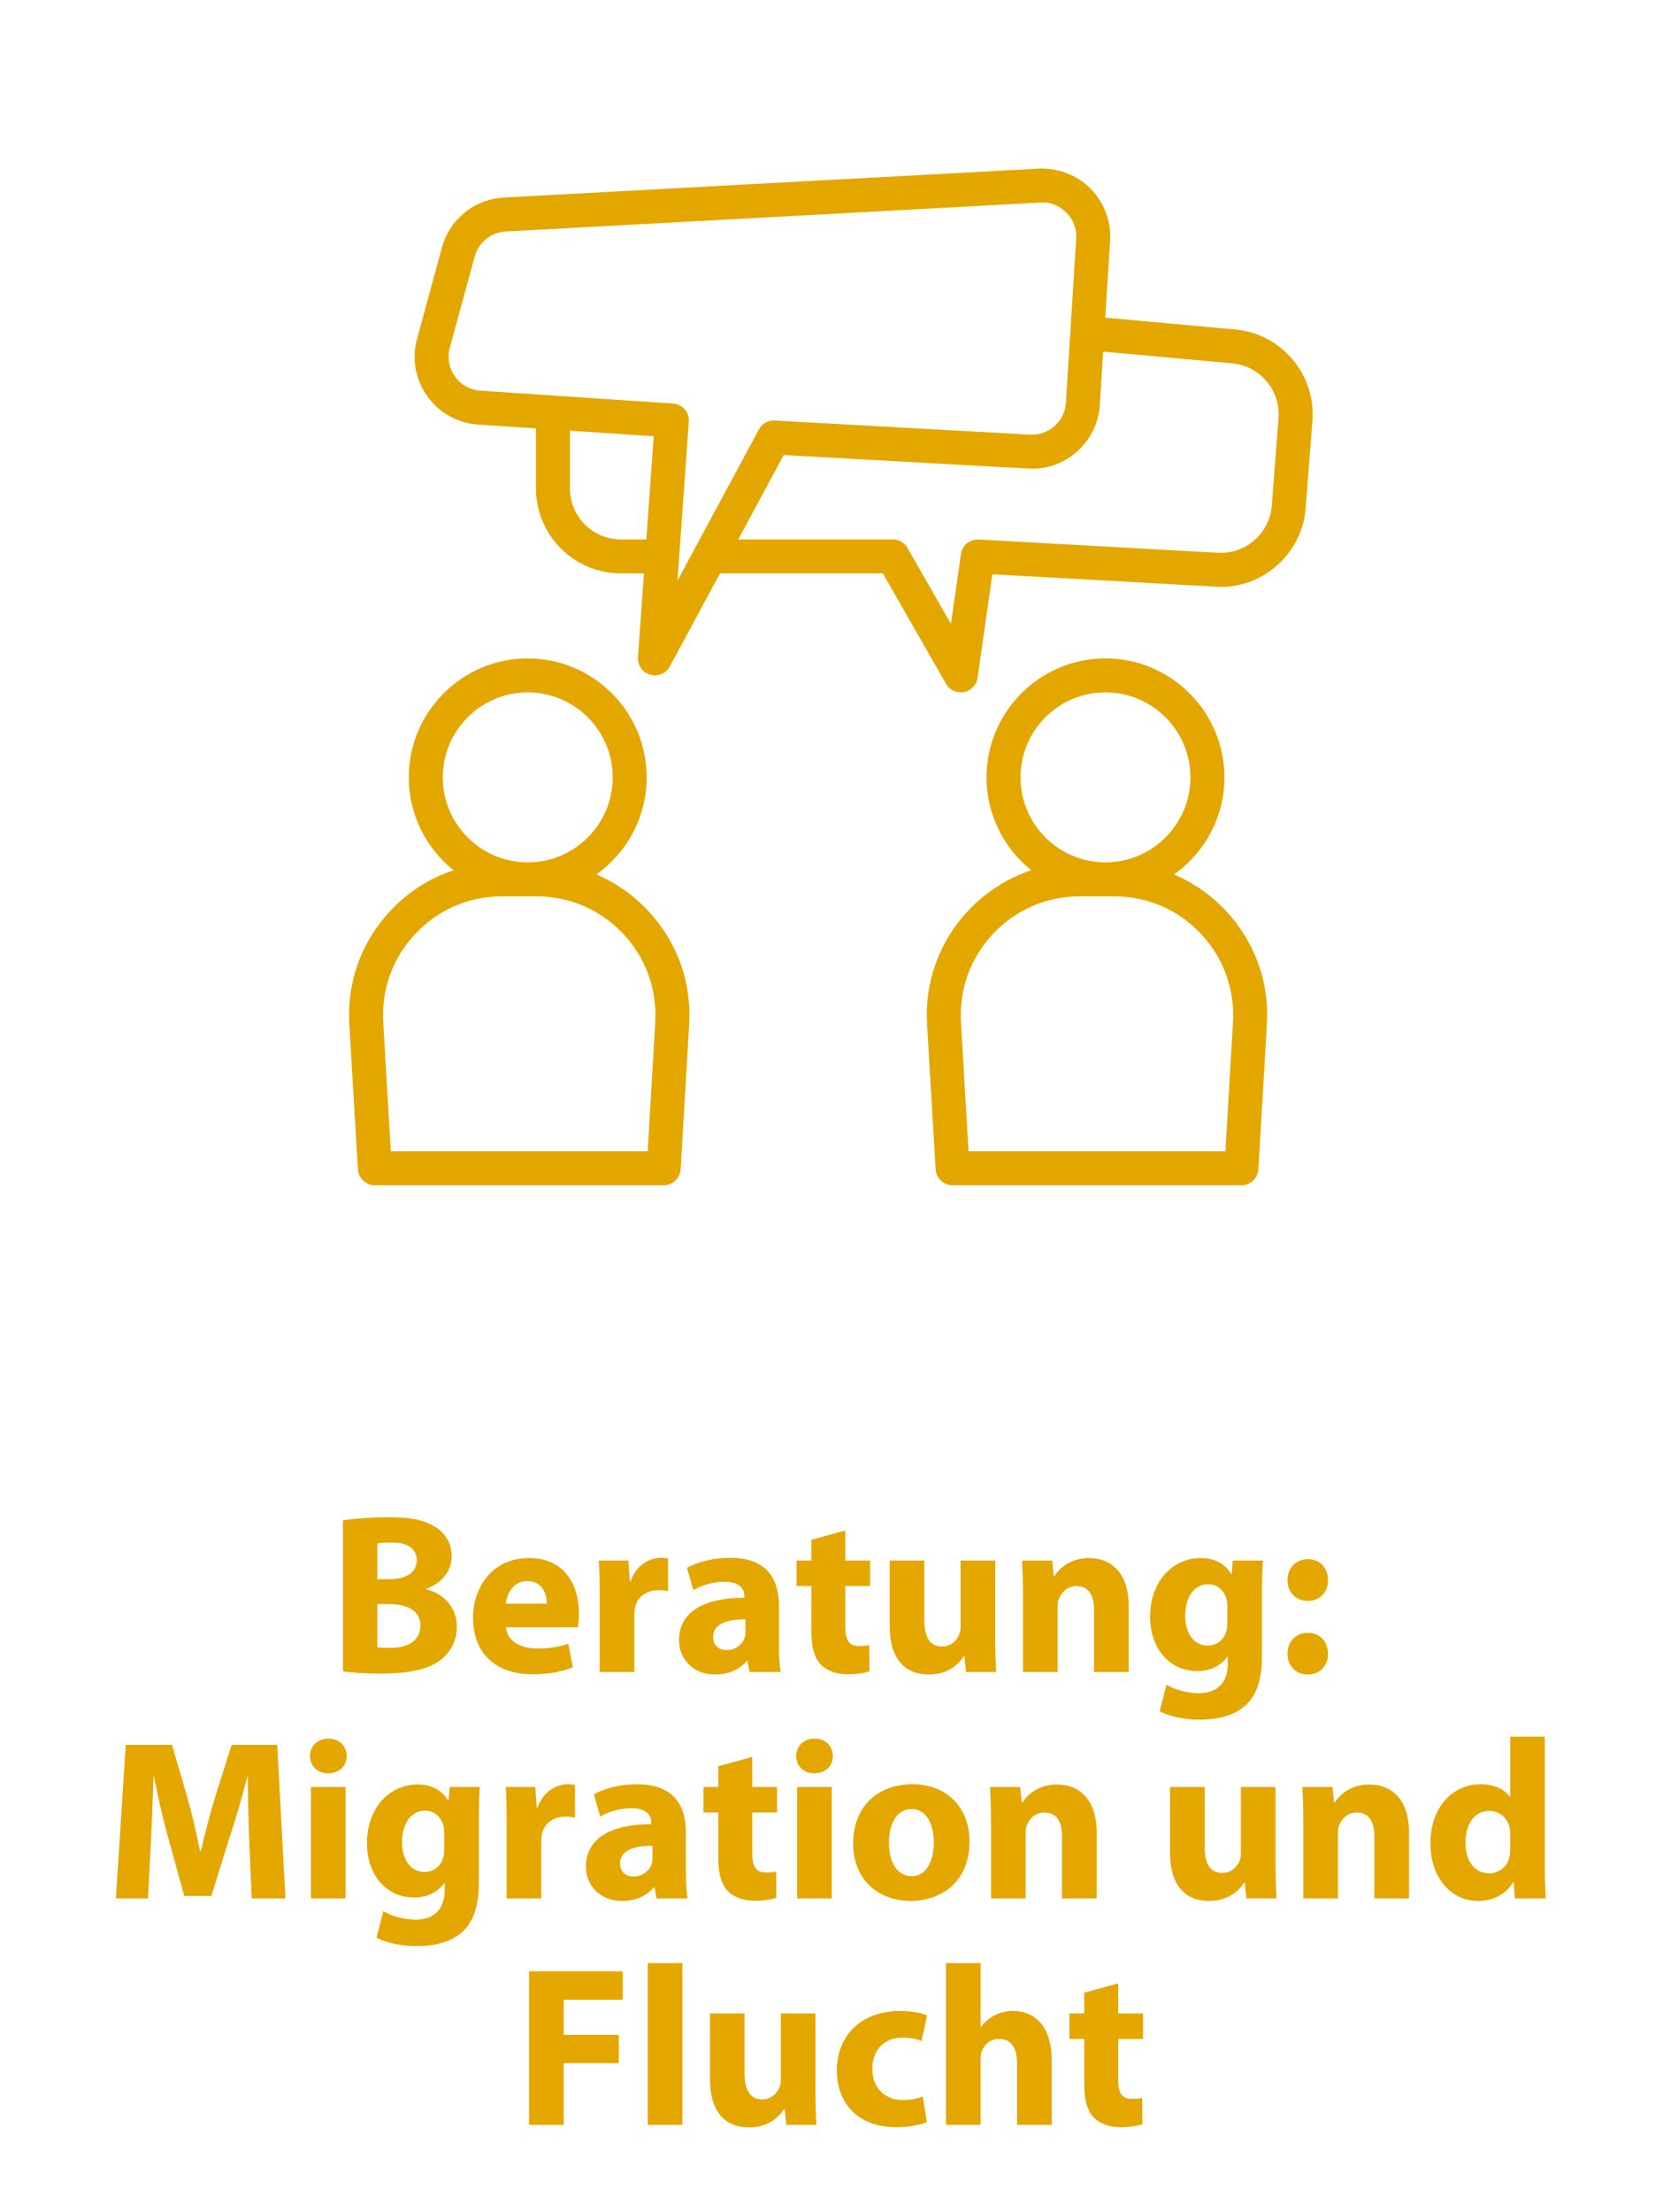
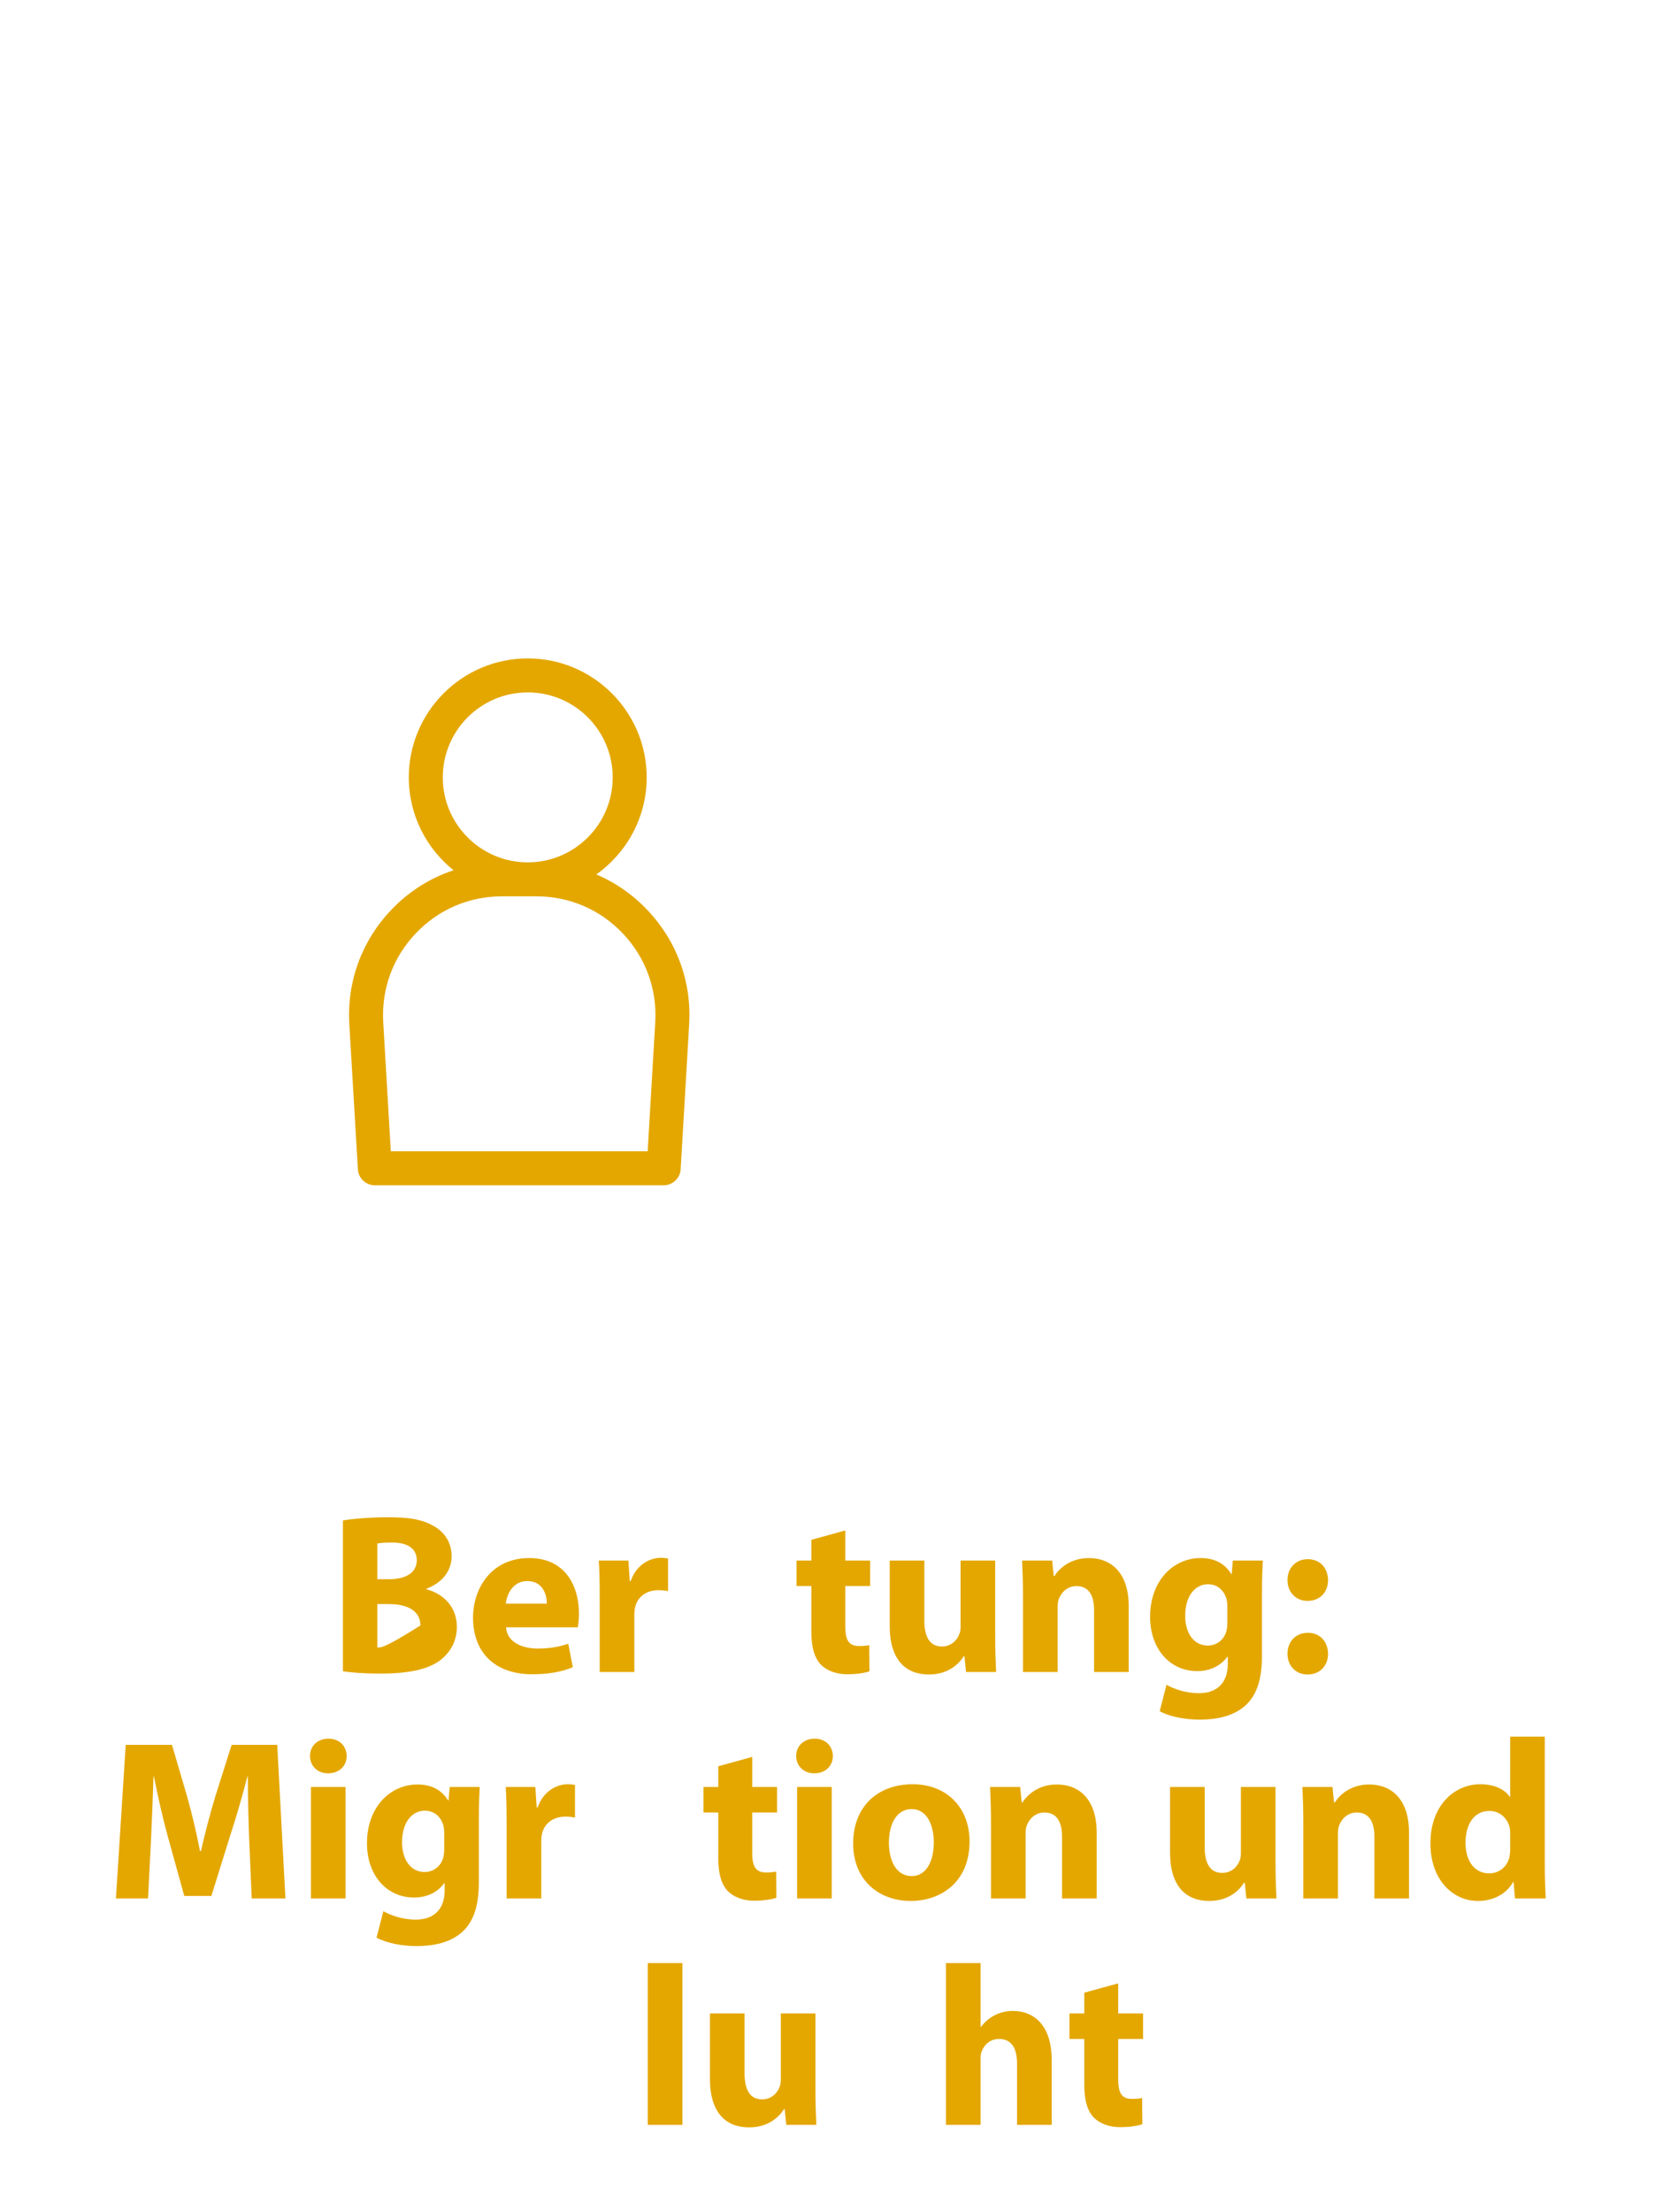
<svg xmlns="http://www.w3.org/2000/svg" xmlns:xlink="http://www.w3.org/1999/xlink" width="810" viewBox="0 0 810 1077" height="1077" version="1.0">
  <defs>
    <g id="c">
-       <path d="M 7.324 -0.332 C 11.098 0.223 17.312 0.777 25.633 0.777 C 40.504 0.777 49.605 -1.664 55.043 -5.992 C 59.703 -9.766 62.809 -15.094 62.809 -21.973 C 62.809 -31.516 56.484 -38.062 47.938 -40.281 L 47.938 -40.504 C 56.371 -43.723 60.258 -49.824 60.258 -56.371 C 60.258 -63.254 56.594 -68.359 51.379 -71.133 C 45.832 -74.352 39.504 -75.348 29.184 -75.348 C 20.641 -75.348 11.762 -74.57 7.324 -73.797 Z M 24.082 -62.586 C 25.414 -62.809 27.52 -63.031 31.293 -63.031 C 38.949 -63.031 43.277 -60.035 43.277 -54.375 C 43.277 -48.828 38.617 -45.164 29.629 -45.164 L 24.082 -45.164 Z M 24.082 -33.07 L 29.852 -33.07 C 38.285 -33.07 45.055 -30.074 45.055 -22.637 C 45.055 -14.758 38.285 -11.762 30.629 -11.762 C 27.742 -11.762 25.746 -11.762 24.082 -11.984 Z M 24.082 -33.07" />
+       <path d="M 7.324 -0.332 C 11.098 0.223 17.312 0.777 25.633 0.777 C 40.504 0.777 49.605 -1.664 55.043 -5.992 C 59.703 -9.766 62.809 -15.094 62.809 -21.973 C 62.809 -31.516 56.484 -38.062 47.938 -40.281 L 47.938 -40.504 C 56.371 -43.723 60.258 -49.824 60.258 -56.371 C 60.258 -63.254 56.594 -68.359 51.379 -71.133 C 45.832 -74.352 39.504 -75.348 29.184 -75.348 C 20.641 -75.348 11.762 -74.57 7.324 -73.797 Z M 24.082 -62.586 C 25.414 -62.809 27.52 -63.031 31.293 -63.031 C 38.949 -63.031 43.277 -60.035 43.277 -54.375 C 43.277 -48.828 38.617 -45.164 29.629 -45.164 L 24.082 -45.164 Z M 24.082 -33.07 L 29.852 -33.07 C 38.285 -33.07 45.055 -30.074 45.055 -22.637 C 27.742 -11.762 25.746 -11.762 24.082 -11.984 Z M 24.082 -33.07" />
    </g>
    <g id="d">
      <path d="M 54.707 -21.75 C 54.93 -22.973 55.262 -25.523 55.262 -28.41 C 55.262 -41.836 48.605 -55.484 31.07 -55.484 C 12.207 -55.484 3.66 -40.281 3.66 -26.523 C 3.66 -9.543 14.203 1.109 32.625 1.109 C 39.949 1.109 46.719 0 52.266 -2.332 L 50.047 -13.762 C 45.496 -12.207 40.836 -11.43 35.066 -11.43 C 27.188 -11.43 20.195 -14.758 19.754 -21.75 Z M 19.641 -33.289 C 20.086 -37.73 22.973 -44.277 30.074 -44.277 C 37.84 -44.277 39.617 -37.398 39.617 -33.289 Z M 19.641 -33.289" />
    </g>
    <g id="e">
      <path d="M 6.77 0 L 23.637 0 L 23.637 -27.52 C 23.637 -28.852 23.746 -30.184 23.969 -31.293 C 25.078 -36.508 29.297 -39.84 35.512 -39.84 C 37.398 -39.84 38.73 -39.617 40.059 -39.395 L 40.059 -55.262 C 38.84 -55.484 38.062 -55.598 36.508 -55.598 C 31.184 -55.598 24.637 -52.266 21.859 -44.277 L 21.418 -44.277 L 20.75 -54.266 L 6.324 -54.266 C 6.656 -49.605 6.77 -44.387 6.77 -36.398 Z M 6.77 0" />
    </g>
    <g id="f">
-       <path d="M 51.934 -32.07 C 51.934 -44.941 46.273 -55.598 28.188 -55.598 C 18.309 -55.598 10.875 -52.82 7.102 -50.715 L 10.211 -39.84 C 13.762 -42.059 19.641 -43.945 25.191 -43.945 C 33.512 -43.945 35.066 -39.84 35.066 -36.844 L 35.066 -36.176 C 15.867 -36.176 3.219 -29.52 3.219 -15.426 C 3.219 -6.77 9.766 1.219 20.75 1.219 C 27.188 1.219 32.734 -1.109 36.289 -5.438 L 36.621 -5.438 L 37.617 0 L 52.82 0 C 52.156 -2.996 51.934 -7.988 51.934 -13.094 Z M 35.621 -19.754 C 35.621 -18.754 35.512 -17.754 35.289 -16.867 C 34.18 -13.426 30.629 -10.652 26.523 -10.652 C 22.75 -10.652 19.863 -12.762 19.863 -17.09 C 19.863 -23.527 26.742 -25.633 35.621 -25.633 Z M 35.621 -19.754" />
-     </g>
+       </g>
    <g id="g">
      <path d="M 9.098 -64.363 L 9.098 -54.266 L 1.887 -54.266 L 1.887 -41.836 L 9.098 -41.836 L 9.098 -19.641 C 9.098 -11.984 10.652 -6.77 13.762 -3.551 C 16.535 -0.777 21.086 1.109 26.523 1.109 C 31.184 1.109 35.289 0.445 37.398 -0.332 L 37.285 -13.094 C 35.73 -12.762 34.621 -12.652 32.293 -12.652 C 27.297 -12.652 25.633 -15.648 25.633 -22.195 L 25.633 -41.836 L 37.73 -41.836 L 37.73 -54.266 L 25.633 -54.266 L 25.633 -68.914 Z M 9.098 -64.363" />
    </g>
    <g id="h">
      <path d="M 57.926 -54.266 L 41.059 -54.266 L 41.059 -21.973 C 41.059 -20.531 40.836 -19.309 40.395 -18.309 C 39.395 -15.648 36.621 -12.43 31.961 -12.43 C 25.969 -12.43 23.414 -17.199 23.414 -25.078 L 23.414 -54.266 L 6.547 -54.266 L 6.547 -22.414 C 6.547 -5.66 14.535 1.219 25.633 1.219 C 35.398 1.219 40.504 -4.328 42.613 -7.656 L 42.945 -7.656 L 43.723 0 L 58.371 0 C 58.148 -4.551 57.926 -10.32 57.926 -17.422 Z M 57.926 -54.266" />
    </g>
    <g id="i">
      <path d="M 6.77 0 L 23.637 0 L 23.637 -31.293 C 23.637 -32.848 23.746 -34.402 24.191 -35.512 C 25.414 -38.617 28.188 -41.836 32.848 -41.836 C 38.949 -41.836 41.391 -37.062 41.391 -30.074 L 41.391 0 L 58.258 0 L 58.258 -32.07 C 58.258 -48.051 49.938 -55.484 38.84 -55.484 C 29.738 -55.484 24.301 -50.27 22.082 -46.719 L 21.75 -46.719 L 20.973 -54.266 L 6.324 -54.266 C 6.547 -49.383 6.77 -43.723 6.77 -36.953 Z M 6.77 0" />
    </g>
    <g id="j">
      <path d="M 58.148 -38.062 C 58.148 -46.164 58.371 -50.715 58.594 -54.266 L 43.945 -54.266 L 43.391 -47.719 L 43.168 -47.719 C 40.395 -52.266 35.73 -55.484 28.297 -55.484 C 14.871 -55.484 3.66 -44.387 3.66 -26.855 C 3.66 -11.32 13.207 -0.445 26.633 -0.445 C 32.848 -0.445 38.062 -2.996 41.281 -7.434 L 41.504 -7.434 L 41.504 -3.996 C 41.504 6.102 35.398 10.32 27.41 10.32 C 20.973 10.32 15.094 8.211 11.652 6.215 L 8.324 19.086 C 13.207 21.75 20.641 23.191 27.852 23.191 C 35.844 23.191 43.945 21.641 49.824 16.535 C 56.039 11.098 58.148 2.551 58.148 -7.879 Z M 41.281 -24.191 C 41.281 -22.75 41.168 -20.973 40.727 -19.641 C 39.617 -15.758 36.176 -12.871 31.738 -12.871 C 24.746 -12.871 20.75 -19.199 20.75 -27.297 C 20.75 -37.176 25.633 -42.723 31.848 -42.723 C 36.508 -42.723 39.727 -39.727 40.949 -35.289 C 41.168 -34.289 41.281 -33.18 41.281 -32.18 Z M 41.281 -24.191" />
    </g>
    <g id="k">
      <path d="M 15.426 -34.621 C 21.527 -34.621 25.414 -38.949 25.414 -44.723 C 25.301 -50.824 21.418 -54.93 15.535 -54.93 C 9.766 -54.93 5.66 -50.715 5.66 -44.723 C 5.66 -38.949 9.656 -34.621 15.426 -34.621 Z M 15.426 1.219 C 21.527 1.219 25.414 -3.105 25.414 -8.879 C 25.301 -14.98 21.418 -19.086 15.535 -19.086 C 9.766 -19.086 5.66 -14.871 5.66 -8.879 C 5.66 -3.105 9.656 1.219 15.426 1.219 Z M 15.426 1.219" />
    </g>
    <g id="l">
      <path d="M 71.797 0 L 88.223 0 L 84.227 -74.793 L 62.031 -74.793 L 54.152 -49.938 C 51.602 -41.613 49.047 -31.738 47.051 -23.082 L 46.605 -23.082 C 44.941 -31.848 42.723 -41.168 40.281 -49.824 L 32.957 -74.793 L 10.43 -74.793 L 5.66 0 L 21.305 0 L 22.75 -28.41 C 23.191 -37.73 23.637 -49.27 23.969 -59.367 L 24.191 -59.367 C 26.078 -49.605 28.52 -38.949 30.961 -30.074 L 38.949 -1.219 L 52.156 -1.219 L 61.254 -30.406 C 64.141 -39.172 67.246 -49.824 69.688 -59.367 L 69.91 -59.367 C 69.91 -48.492 70.242 -37.617 70.578 -28.629 Z M 71.797 0" />
    </g>
    <g id="m">
      <path d="M 23.637 0 L 23.637 -54.266 L 6.77 -54.266 L 6.77 0 Z M 15.312 -77.789 C 9.875 -77.789 6.324 -74.129 6.324 -69.355 C 6.324 -64.695 9.766 -60.922 15.094 -60.922 C 20.75 -60.922 24.191 -64.695 24.191 -69.355 C 24.082 -74.129 20.75 -77.789 15.312 -77.789 Z M 15.312 -77.789" />
    </g>
    <g id="n">
      <path d="M 32.734 -55.598 C 15.203 -55.598 3.66 -44.387 3.66 -26.742 C 3.66 -9.211 15.867 1.219 31.738 1.219 C 46.273 1.219 60.367 -7.879 60.367 -27.742 C 60.367 -44.168 49.27 -55.598 32.734 -55.598 Z M 32.18 -43.5 C 39.84 -43.5 42.945 -35.289 42.945 -27.297 C 42.945 -17.422 38.84 -10.875 32.18 -10.875 C 24.969 -10.875 21.086 -17.867 21.086 -27.188 C 21.086 -35.176 24.191 -43.5 32.18 -43.5 Z M 32.18 -43.5" />
    </g>
    <g id="p">
      <path d="M 42.5 -78.789 L 42.5 -49.492 L 42.281 -49.492 C 39.84 -53.156 34.734 -55.598 27.965 -55.598 C 14.98 -55.598 3.551 -44.941 3.66 -26.633 C 3.66 -9.766 13.98 1.219 26.855 1.219 C 33.848 1.219 40.504 -1.887 43.832 -7.879 L 44.168 -7.879 L 44.832 0 L 59.812 0 C 59.59 -3.66 59.367 -10.098 59.367 -16.203 L 59.367 -78.789 Z M 42.5 -24.191 C 42.5 -22.859 42.391 -21.527 42.168 -20.309 C 41.168 -15.535 37.176 -12.207 32.293 -12.207 C 25.301 -12.207 20.75 -17.977 20.75 -27.188 C 20.75 -35.73 24.637 -42.613 32.402 -42.613 C 37.617 -42.613 41.281 -38.84 42.281 -34.402 C 42.5 -33.402 42.5 -32.18 42.5 -31.293 Z M 42.5 -24.191" />
    </g>
    <g id="q">
-       <path d="M 7.434 0 L 24.301 0 L 24.301 -30.074 L 51.156 -30.074 L 51.156 -43.832 L 24.301 -43.832 L 24.301 -60.922 L 53.043 -60.922 L 53.043 -74.793 L 7.434 -74.793 Z M 7.434 0" />
-     </g>
+       </g>
    <g id="r">
      <path d="M 6.77 0 L 23.637 0 L 23.637 -78.789 L 6.77 -78.789 Z M 6.77 0" />
    </g>
    <g id="s">
-       <path d="M 45.496 -13.871 C 42.945 -12.762 39.84 -12.098 35.844 -12.098 C 27.633 -12.098 20.973 -17.422 20.973 -27.297 C 20.863 -36.176 26.633 -42.5 35.512 -42.5 C 39.949 -42.5 42.945 -41.727 44.941 -40.836 L 47.605 -53.375 C 44.055 -54.707 39.172 -55.484 34.734 -55.484 C 14.535 -55.484 3.66 -42.5 3.66 -26.633 C 3.66 -9.656 14.871 1.109 32.402 1.109 C 38.84 1.109 44.5 0 47.496 -1.441 Z M 45.496 -13.871" />
-     </g>
+       </g>
    <g id="t">
      <path d="M 6.77 0 L 23.637 0 L 23.637 -32.18 C 23.637 -33.402 23.746 -34.844 24.191 -35.844 C 25.414 -38.949 28.188 -41.836 32.625 -41.836 C 38.949 -41.836 41.391 -36.953 41.391 -29.852 L 41.391 0 L 58.258 0 L 58.258 -31.625 C 58.258 -48.051 50.047 -55.484 39.285 -55.484 C 36.176 -55.484 33.07 -54.707 30.516 -53.375 C 27.852 -52.047 25.633 -50.16 23.859 -47.719 L 23.637 -47.719 L 23.637 -78.789 L 6.77 -78.789 Z M 6.77 0" />
    </g>
    <clipPath id="a">
      <path d="M 170 320 L 336 320 L 336 577.5 L 170 577.5 Z M 170 320" />
    </clipPath>
    <clipPath id="b">
-       <path d="M 451 320 L 618 320 L 618 577.5 L 451 577.5 Z M 451 320" />
-     </clipPath>
+       </clipPath>
  </defs>
  <g clip-path="url(#a)">
    <path fill="#E4A700" d="M 244.5 436.41 L 261.312 436.41 C 277.445 436.41 292.414 442.875 303.469 454.609 C 314.527 466.312 320.09 481.664 319.152 497.73 L 315.465 560.535 L 190.352 560.535 L 186.664 497.73 C 185.727 481.664 191.289 466.312 202.344 454.609 C 213.402 442.875 228.371 436.41 244.5 436.41 Z M 215.664 378.488 C 215.664 355.664 234.223 337.109 257.047 337.109 C 279.871 337.109 298.426 355.664 298.426 378.488 C 298.426 401.309 279.871 419.863 257.047 419.863 C 234.223 419.863 215.664 401.309 215.664 378.488 Z M 170.145 498.699 L 174.316 569.297 C 174.543 573.66 178.195 577.086 182.559 577.086 L 323.258 577.086 C 327.621 577.086 331.273 573.66 331.531 569.297 L 335.672 498.699 C 336.898 478.012 329.723 458.328 315.496 443.266 C 308.289 435.602 299.785 429.719 290.441 425.746 C 305.25 415.238 314.98 397.977 314.98 378.488 C 314.98 346.551 288.988 320.562 257.047 320.562 C 225.105 320.562 199.113 346.551 199.113 378.488 C 199.113 396.781 207.645 413.074 220.902 423.707 C 209.391 427.523 198.918 434.117 190.316 443.266 C 176.094 458.328 168.914 478.012 170.145 498.699" />
  </g>
  <g clip-path="url(#b)">
    <path fill="#E4A700" d="M 525.898 436.41 L 542.707 436.41 C 558.84 436.41 573.809 442.875 584.867 454.609 C 595.922 466.312 601.484 481.664 600.547 497.73 L 596.859 560.535 L 471.746 560.535 L 468.059 497.73 C 467.121 481.664 472.684 466.312 483.738 454.609 C 494.797 442.875 509.766 436.41 525.898 436.41 Z M 497.059 378.488 C 497.059 355.664 515.617 337.109 538.441 337.109 C 561.266 337.109 579.82 355.664 579.82 378.488 C 579.82 401.309 561.266 419.863 538.441 419.863 C 515.617 419.863 497.059 401.309 497.059 378.488 Z M 451.539 498.699 L 455.711 569.297 C 455.938 573.66 459.559 577.086 463.953 577.086 L 604.652 577.086 C 609.016 577.086 612.668 573.66 612.926 569.297 L 617.066 498.699 C 618.293 478.012 611.117 458.328 596.891 443.266 C 589.684 435.602 581.18 429.719 571.836 425.746 C 586.645 415.238 596.375 397.977 596.375 378.488 C 596.375 346.551 570.383 320.562 538.441 320.562 C 506.5 320.562 480.508 346.551 480.508 378.488 C 480.508 396.781 489.043 413.074 502.297 423.707 C 490.785 427.523 480.312 434.117 471.711 443.266 C 457.488 458.328 450.312 478.012 451.539 498.699" />
  </g>
-   <path fill="#E4A700" d="M 506.758 98.621 C 511.512 98.234 516.035 100.109 519.398 103.504 C 522.793 106.898 524.473 111.391 524.184 116.176 L 519.172 196.145 C 518.621 205.164 510.703 212.113 501.746 211.629 L 377.375 204.742 C 374.047 204.551 371.137 206.23 369.648 209.074 L 329.98 282.676 L 335.508 205.293 C 335.672 203.094 334.961 200.93 333.504 199.281 C 332.051 197.633 330.012 196.598 327.816 196.469 L 233.961 190.195 C 228.984 189.875 224.488 187.352 221.582 183.281 C 218.703 179.238 217.766 174.133 219.09 169.316 L 231.215 124.871 C 233.09 117.984 239.168 113.105 246.312 112.715 Z M 535.691 197.18 L 537.309 171.191 L 600.223 176.91 C 613.672 178.109 623.758 190.066 622.723 203.516 L 619.457 246.246 C 618.422 259.598 606.719 269.91 593.305 269.133 L 476.691 262.668 C 472.359 262.508 468.641 265.48 468.059 269.746 L 463.176 303.785 L 442.035 266.805 C 440.578 264.219 437.832 262.637 434.855 262.637 L 359.594 262.637 L 381.707 221.551 L 500.809 228.145 C 518.785 229.309 534.562 215.25 535.691 197.18 Z M 302.438 262.637 C 288.727 262.637 277.605 251.516 277.605 237.812 L 277.605 209.688 L 318.406 212.402 L 314.816 262.637 Z M 245.406 96.199 C 231.117 96.941 218.992 106.734 215.242 120.539 L 203.121 164.984 C 200.5 174.586 202.312 184.766 208.098 192.879 C 213.887 200.992 222.906 206.035 232.863 206.715 L 261.055 208.59 L 261.055 237.812 C 261.055 260.633 279.613 279.188 302.438 279.188 L 313.656 279.188 L 310.746 319.98 C 310.453 323.859 312.941 327.414 316.695 328.512 C 317.438 328.738 318.211 328.836 318.988 328.836 C 321.965 328.836 324.809 327.219 326.262 324.473 L 350.672 279.188 L 430.039 279.188 L 460.785 332.941 C 462.273 335.559 465.02 337.109 467.961 337.109 C 468.48 337.109 468.996 337.047 469.516 336.949 C 472.973 336.305 475.656 333.523 476.141 330 L 483.352 279.605 L 592.398 285.652 C 614.543 287.039 634.23 269.781 635.945 247.508 L 639.242 204.809 C 640.957 182.344 624.145 162.461 601.711 160.426 L 538.344 154.672 L 540.703 117.207 C 541.285 107.801 537.828 98.559 531.168 91.836 C 524.508 85.145 515.293 81.684 505.852 82.105 L 245.406 96.164 C 245.406 96.199 245.406 96.199 245.406 96.199" />
  <g fill="#E4A700">
    <use x="159.715" y="814.064" xlink:href="#c" xlink:type="simple" xlink:actuate="onLoad" xlink:show="embed" />
  </g>
  <g fill="#E4A700">
    <use x="226.738" y="814.064" xlink:href="#d" xlink:type="simple" xlink:actuate="onLoad" xlink:show="embed" />
  </g>
  <g fill="#E4A700">
    <use x="285.327" y="814.064" xlink:href="#e" xlink:type="simple" xlink:actuate="onLoad" xlink:show="embed" />
  </g>
  <g fill="#E4A700">
    <use x="327.494" y="814.064" xlink:href="#f" xlink:type="simple" xlink:actuate="onLoad" xlink:show="embed" />
  </g>
  <g fill="#E4A700">
    <use x="386.083" y="814.064" xlink:href="#g" xlink:type="simple" xlink:actuate="onLoad" xlink:show="embed" />
  </g>
  <g fill="#E4A700">
    <use x="426.807" y="814.064" xlink:href="#h" xlink:type="simple" xlink:actuate="onLoad" xlink:show="embed" />
  </g>
  <g fill="#E4A700">
    <use x="491.5" y="814.064" xlink:href="#i" xlink:type="simple" xlink:actuate="onLoad" xlink:show="embed" />
  </g>
  <g fill="#E4A700">
    <use x="556.525" y="814.064" xlink:href="#j" xlink:type="simple" xlink:actuate="onLoad" xlink:show="embed" />
  </g>
  <g fill="#E4A700">
    <use x="621.439" y="814.064" xlink:href="#k" xlink:type="simple" xlink:actuate="onLoad" xlink:show="embed" />
  </g>
  <g fill="#E4A700">
    <use x="50.801" y="924.314" xlink:href="#l" xlink:type="simple" xlink:actuate="onLoad" xlink:show="embed" />
  </g>
  <g fill="#E4A700">
    <use x="144.677" y="924.314" xlink:href="#m" xlink:type="simple" xlink:actuate="onLoad" xlink:show="embed" />
  </g>
  <g fill="#E4A700">
    <use x="175.081" y="924.314" xlink:href="#j" xlink:type="simple" xlink:actuate="onLoad" xlink:show="embed" />
  </g>
  <g fill="#E4A700">
    <use x="239.996" y="924.314" xlink:href="#e" xlink:type="simple" xlink:actuate="onLoad" xlink:show="embed" />
  </g>
  <g fill="#E4A700">
    <use x="282.162" y="924.314" xlink:href="#f" xlink:type="simple" xlink:actuate="onLoad" xlink:show="embed" />
  </g>
  <g fill="#E4A700">
    <use x="340.752" y="924.314" xlink:href="#g" xlink:type="simple" xlink:actuate="onLoad" xlink:show="embed" />
  </g>
  <g fill="#E4A700">
    <use x="381.476" y="924.314" xlink:href="#m" xlink:type="simple" xlink:actuate="onLoad" xlink:show="embed" />
  </g>
  <g fill="#E4A700">
    <use x="411.88" y="924.314" xlink:href="#n" xlink:type="simple" xlink:actuate="onLoad" xlink:show="embed" />
  </g>
  <g fill="#E4A700">
    <use x="475.907" y="924.314" xlink:href="#i" xlink:type="simple" xlink:actuate="onLoad" xlink:show="embed" />
  </g>
  <g fill="#E4A700">
    <use x="540.932" y="924.314" xlink:href="#o" xlink:type="simple" xlink:actuate="onLoad" xlink:show="embed" />
  </g>
  <g fill="#E4A700">
    <use x="563.347" y="924.314" xlink:href="#h" xlink:type="simple" xlink:actuate="onLoad" xlink:show="embed" />
  </g>
  <g fill="#E4A700">
    <use x="628.04" y="924.314" xlink:href="#i" xlink:type="simple" xlink:actuate="onLoad" xlink:show="embed" />
  </g>
  <g fill="#E4A700">
    <use x="693.065" y="924.314" xlink:href="#p" xlink:type="simple" xlink:actuate="onLoad" xlink:show="embed" />
  </g>
  <g fill="#E4A700">
    <use x="250.254" y="1034.564" xlink:href="#q" xlink:type="simple" xlink:actuate="onLoad" xlink:show="embed" />
  </g>
  <g fill="#E4A700">
    <use x="308.732" y="1034.564" xlink:href="#r" xlink:type="simple" xlink:actuate="onLoad" xlink:show="embed" />
  </g>
  <g fill="#E4A700">
    <use x="339.248" y="1034.564" xlink:href="#h" xlink:type="simple" xlink:actuate="onLoad" xlink:show="embed" />
  </g>
  <g fill="#E4A700">
    <use x="403.94" y="1034.564" xlink:href="#s" xlink:type="simple" xlink:actuate="onLoad" xlink:show="embed" />
  </g>
  <g fill="#E4A700">
    <use x="453.985" y="1034.564" xlink:href="#t" xlink:type="simple" xlink:actuate="onLoad" xlink:show="embed" />
  </g>
  <g fill="#E4A700">
    <use x="519.011" y="1034.564" xlink:href="#g" xlink:type="simple" xlink:actuate="onLoad" xlink:show="embed" />
  </g>
</svg>